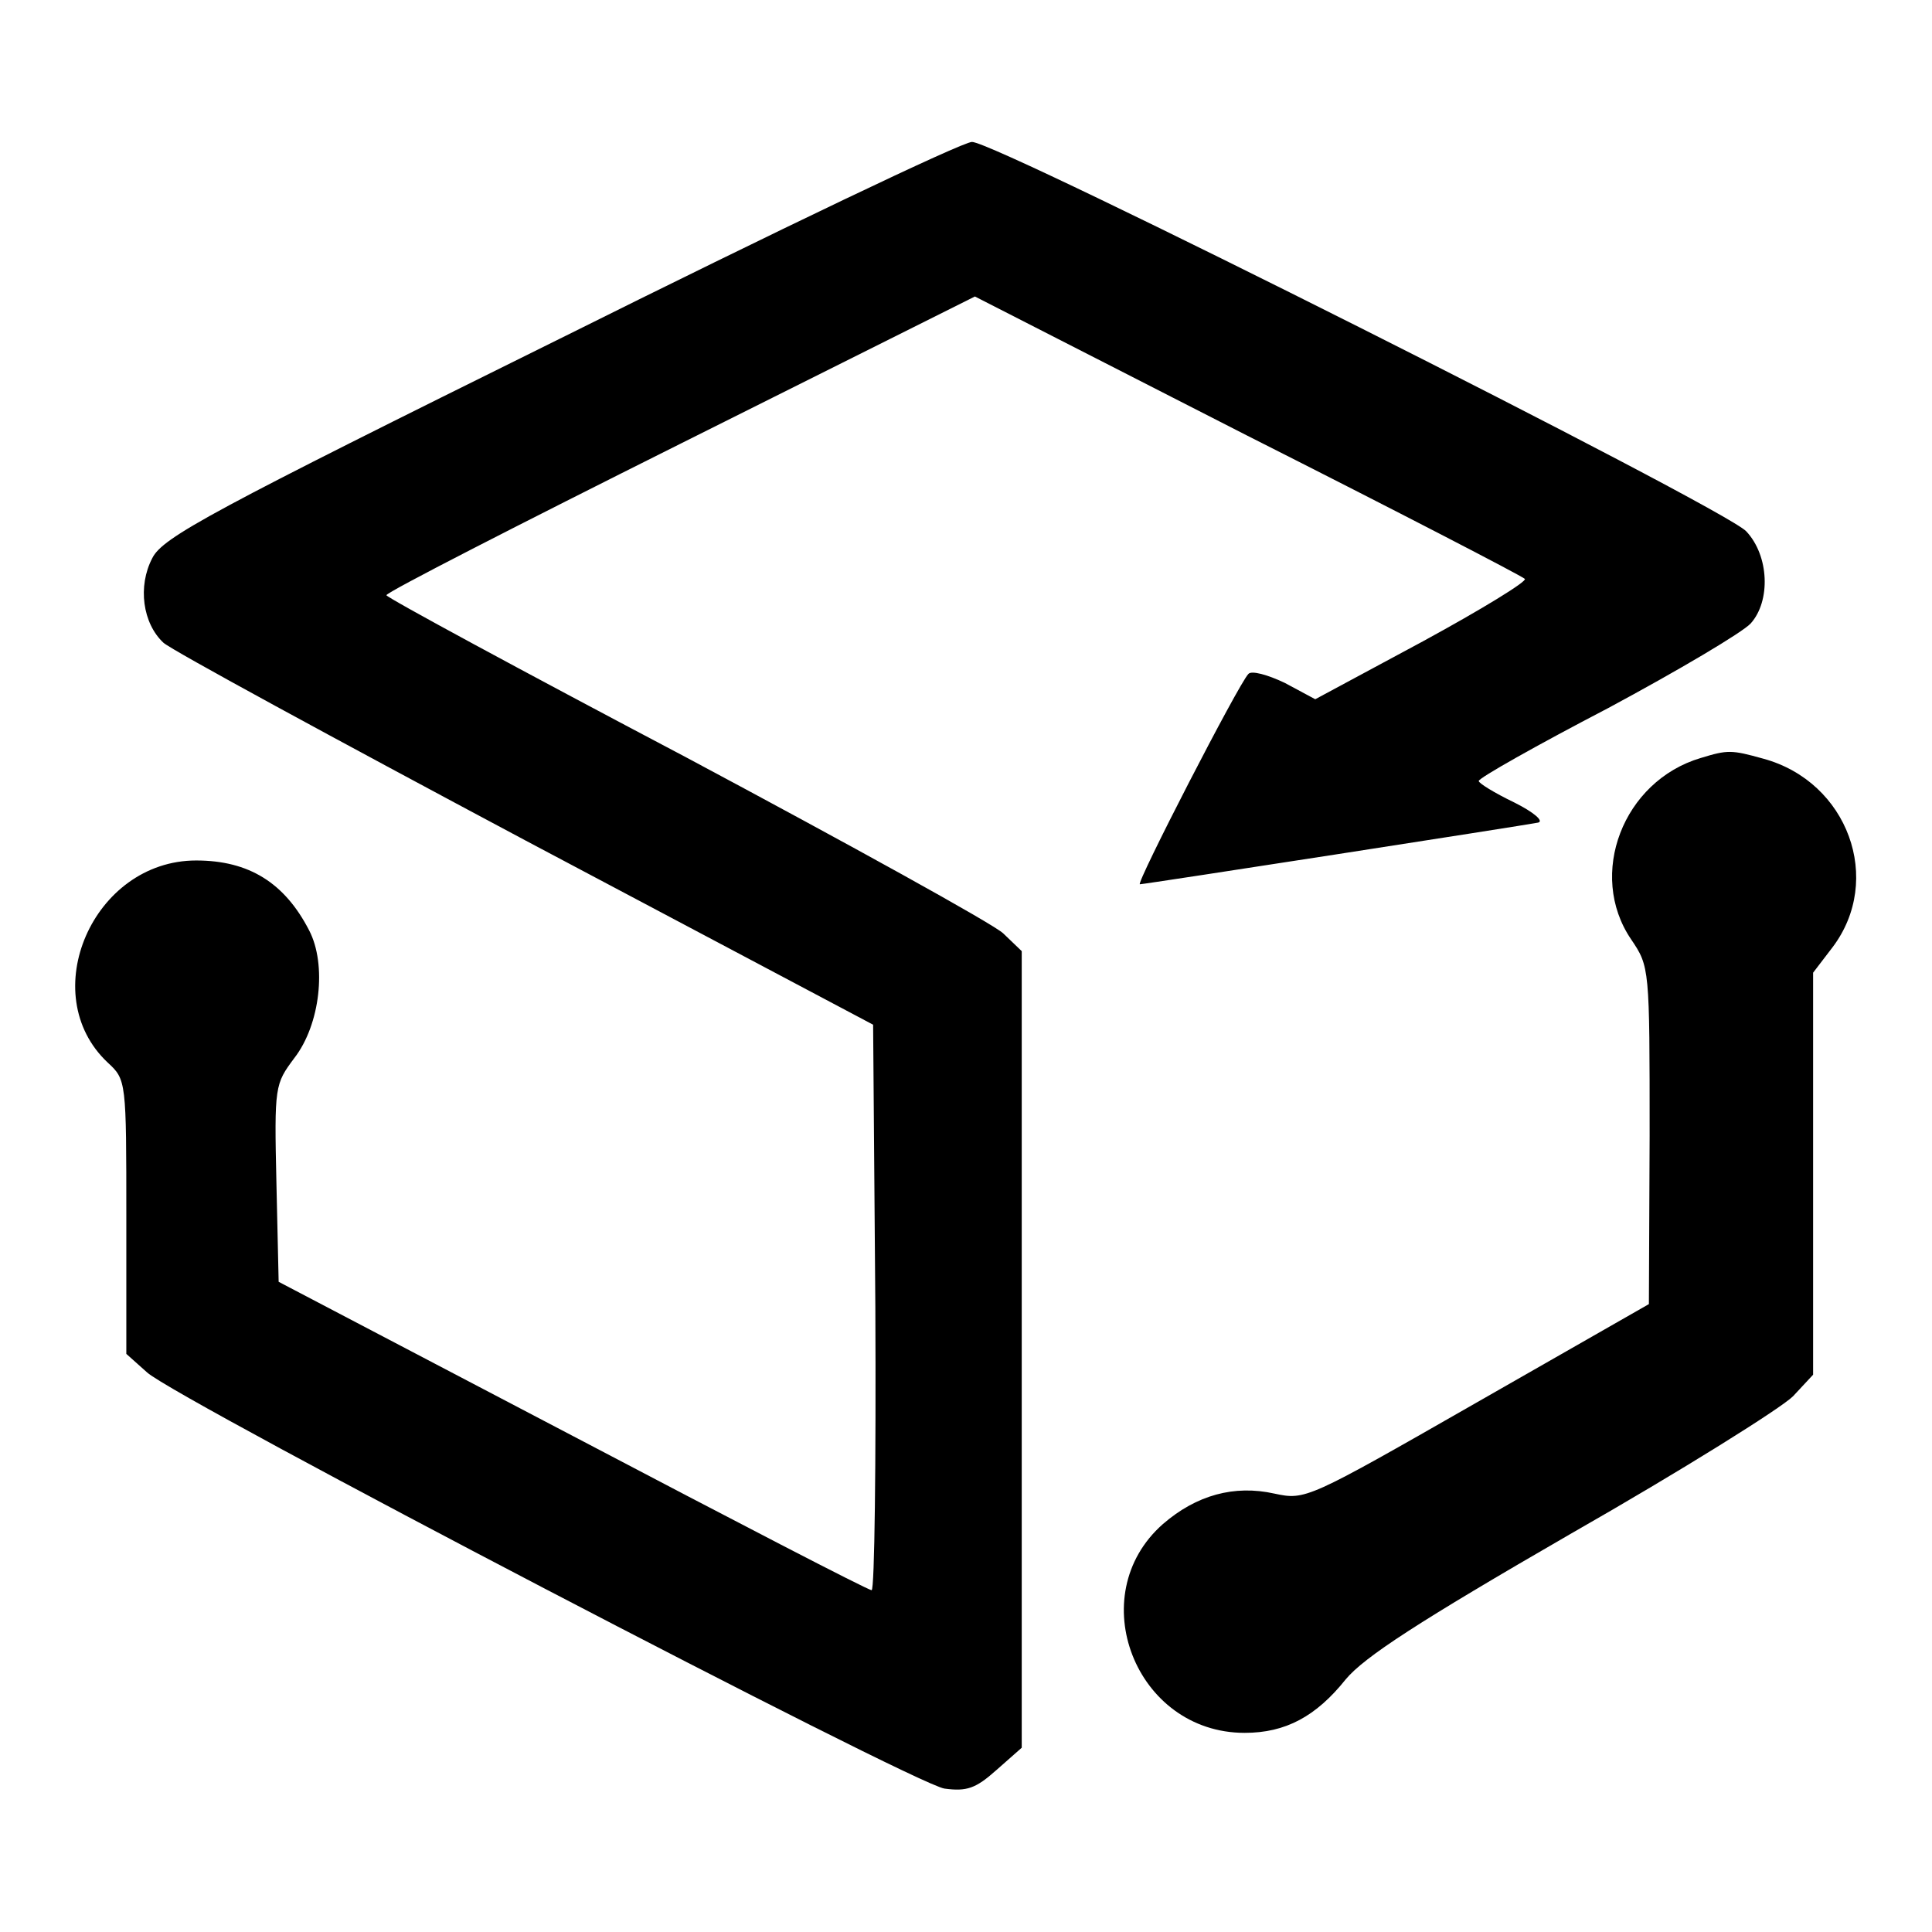
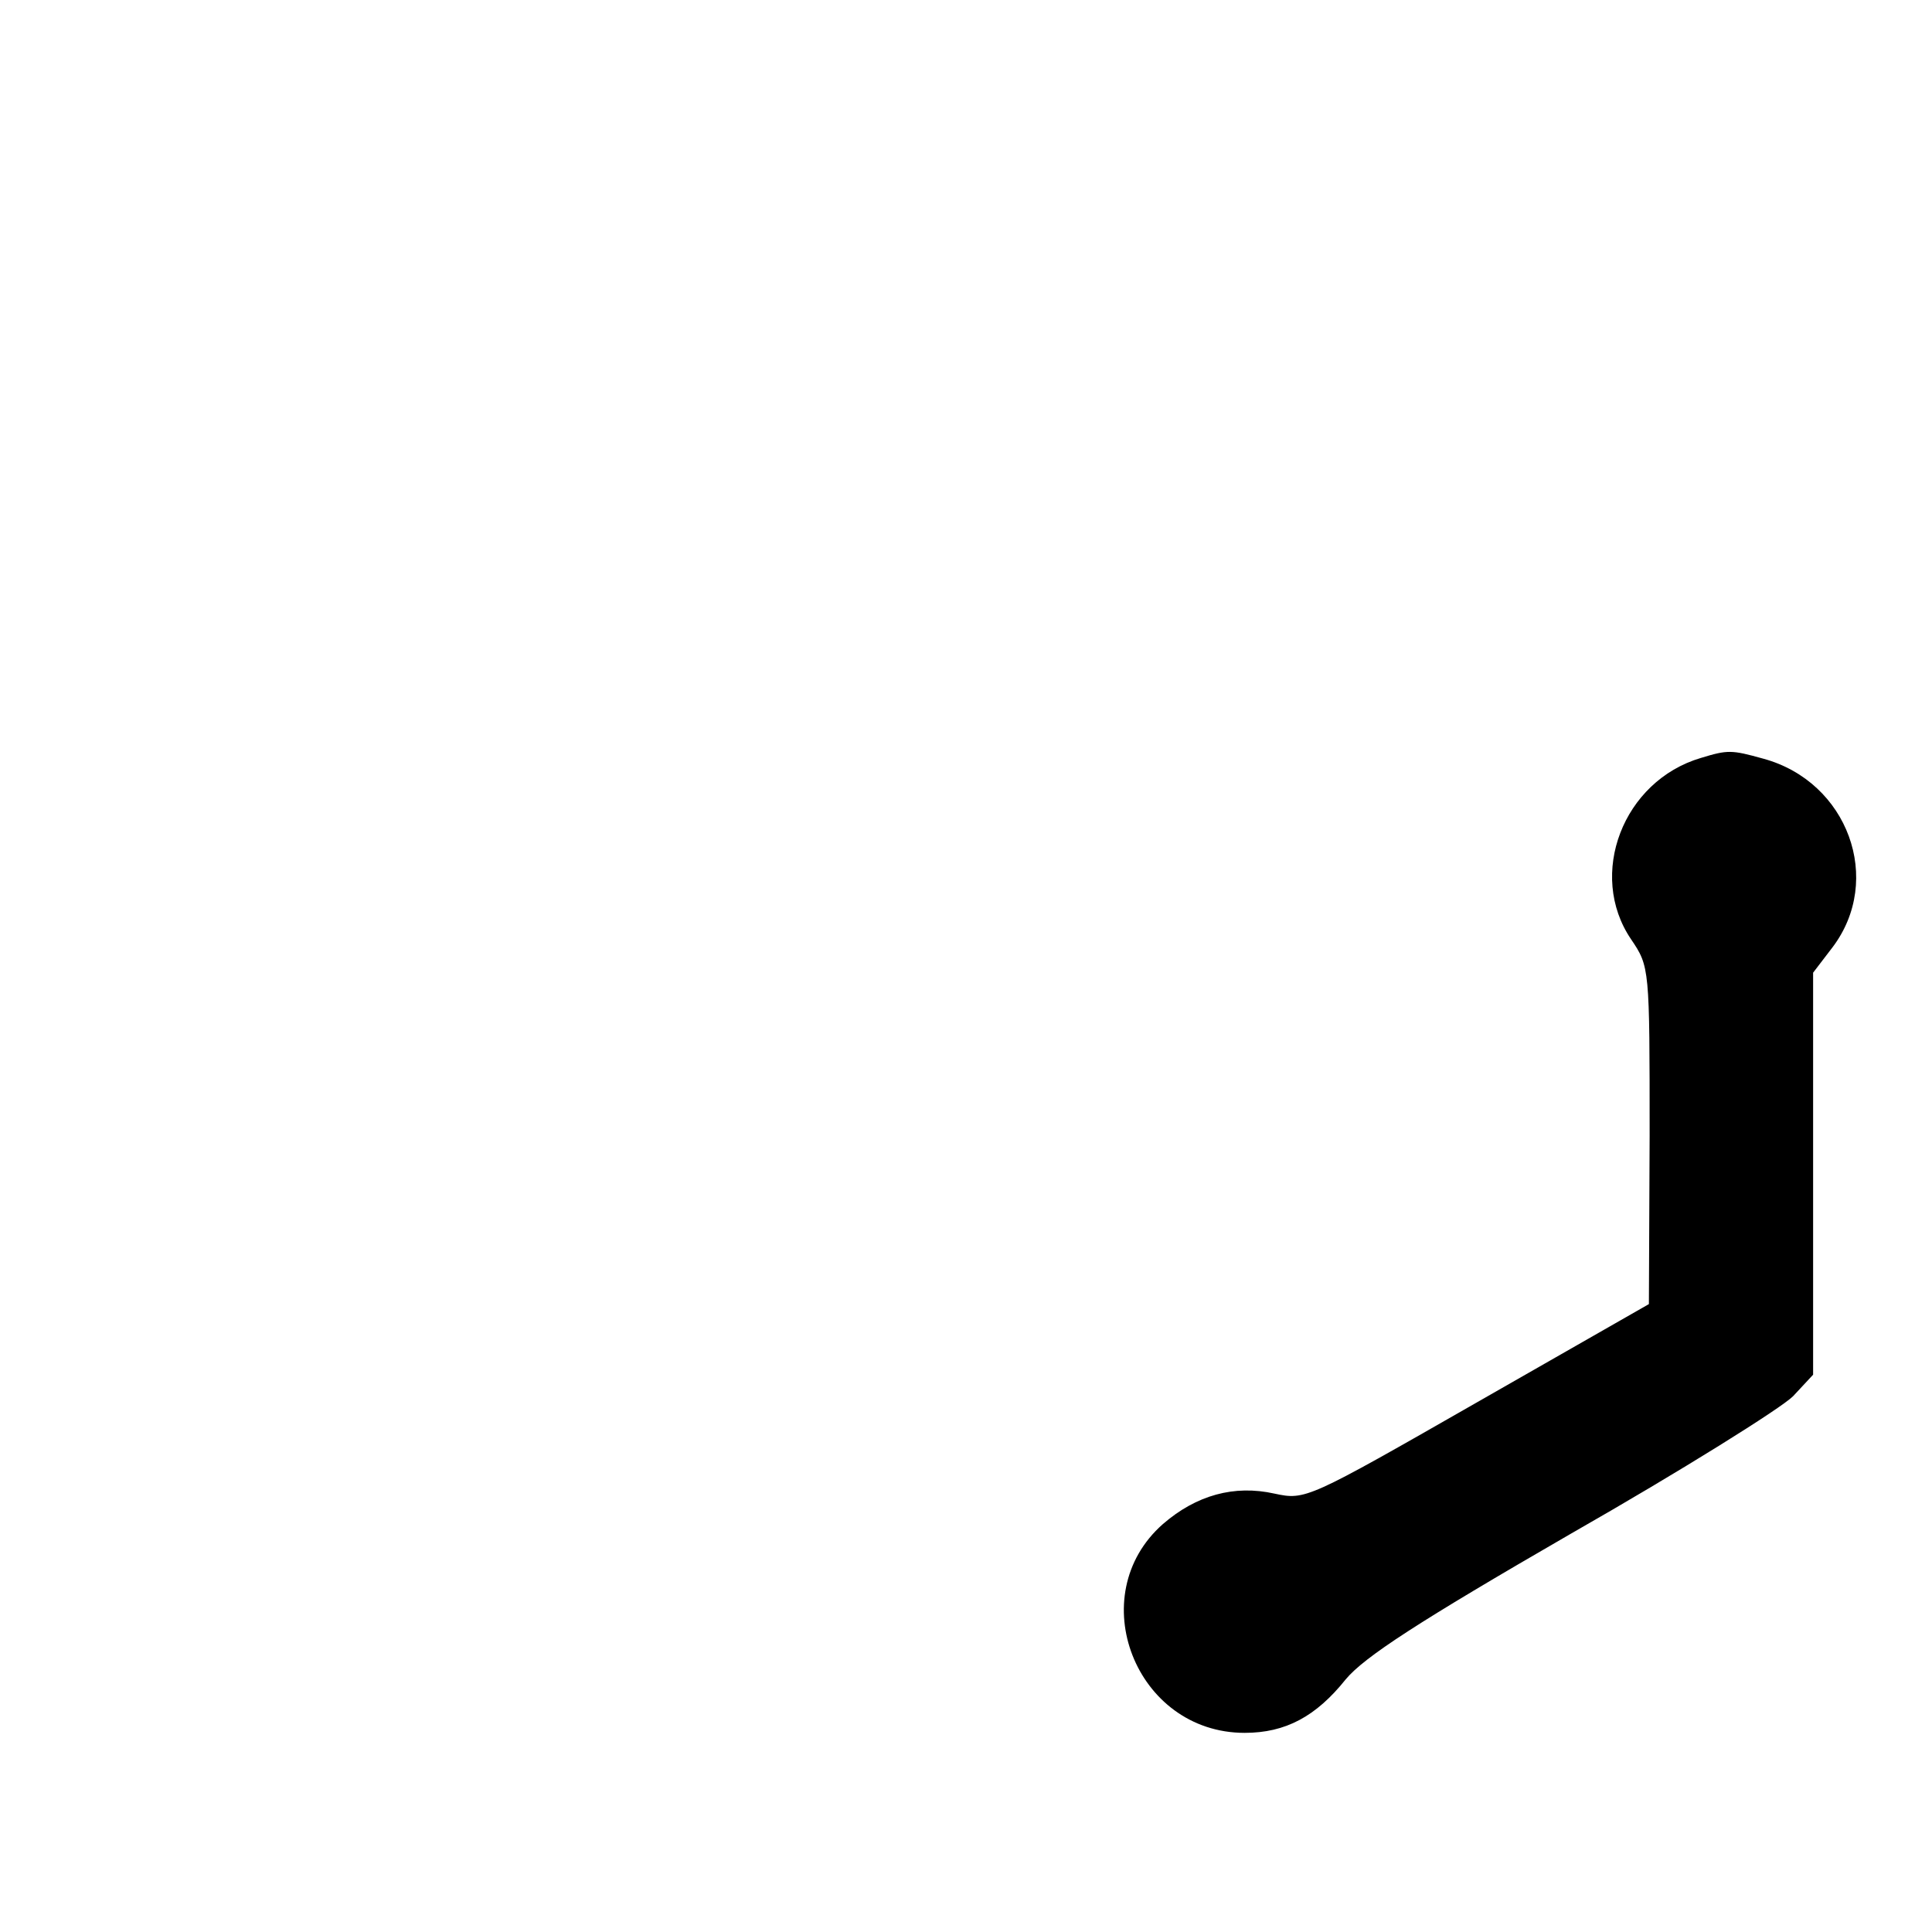
<svg xmlns="http://www.w3.org/2000/svg" version="1.0" width="260pt" height="260pt" viewBox="0 0 260 260" preserveAspectRatio="xMidYMid meet">
  <g transform="translate(0,260) scale(0.1,-0.1)" fill="#000000" stroke="none">
-     <path d="M753 2144 c-469 -232 -534 -267 -548 -295 -20 -38 -13 -88 15 -114 11 -10 230 -129 487 -266 l468 -248 3 -380 c1 -210 -1 -381 -5 -381 -5 0 -186 94 -403 208 l-395 207 -3 133 c-3 131 -2 133 24 168 35 45 44 126 20 172 -33 64 -81 94 -152 94 -139 0 -217 -180 -119 -272 25 -23 25 -25 25 -208 l0 -184 28 -25 c41 -37 1032 -554 1073 -560 30 -4 42 0 70 25 l34 30 0 536 0 536 -25 24 c-14 13 -206 119 -427 237 -222 117 -403 215 -403 218 0 4 178 95 396 204 l396 198 366 -187 c202 -102 370 -189 374 -193 4 -3 -58 -41 -137 -84 l-145 -78 -41 22 c-23 11 -45 17 -49 12 -13 -13 -152 -283 -146 -283 6 0 516 79 536 83 8 2 -6 14 -32 27 -27 13 -48 26 -48 29 0 4 78 48 174 98 95 51 181 102 192 114 27 30 25 91 -6 124 -30 32 -1010 525 -1042 524 -13 0 -262 -119 -555 -265z" />
    <path d="M2289 1580 c-105 -31 -153 -157 -94 -244 25 -37 25 -38 25 -264 l-1 -227 -231 -132 c-229 -131 -231 -132 -273 -123 -54 12 -105 -2 -150 -41 -109 -96 -37 -281 110 -281 55 0 96 22 136 72 25 30 97 77 303 196 149 85 283 169 299 185 l27 29 0 271 0 270 26 34 c69 91 21 223 -93 254 -43 12 -48 12 -84 1z" />
  </g>
</svg>